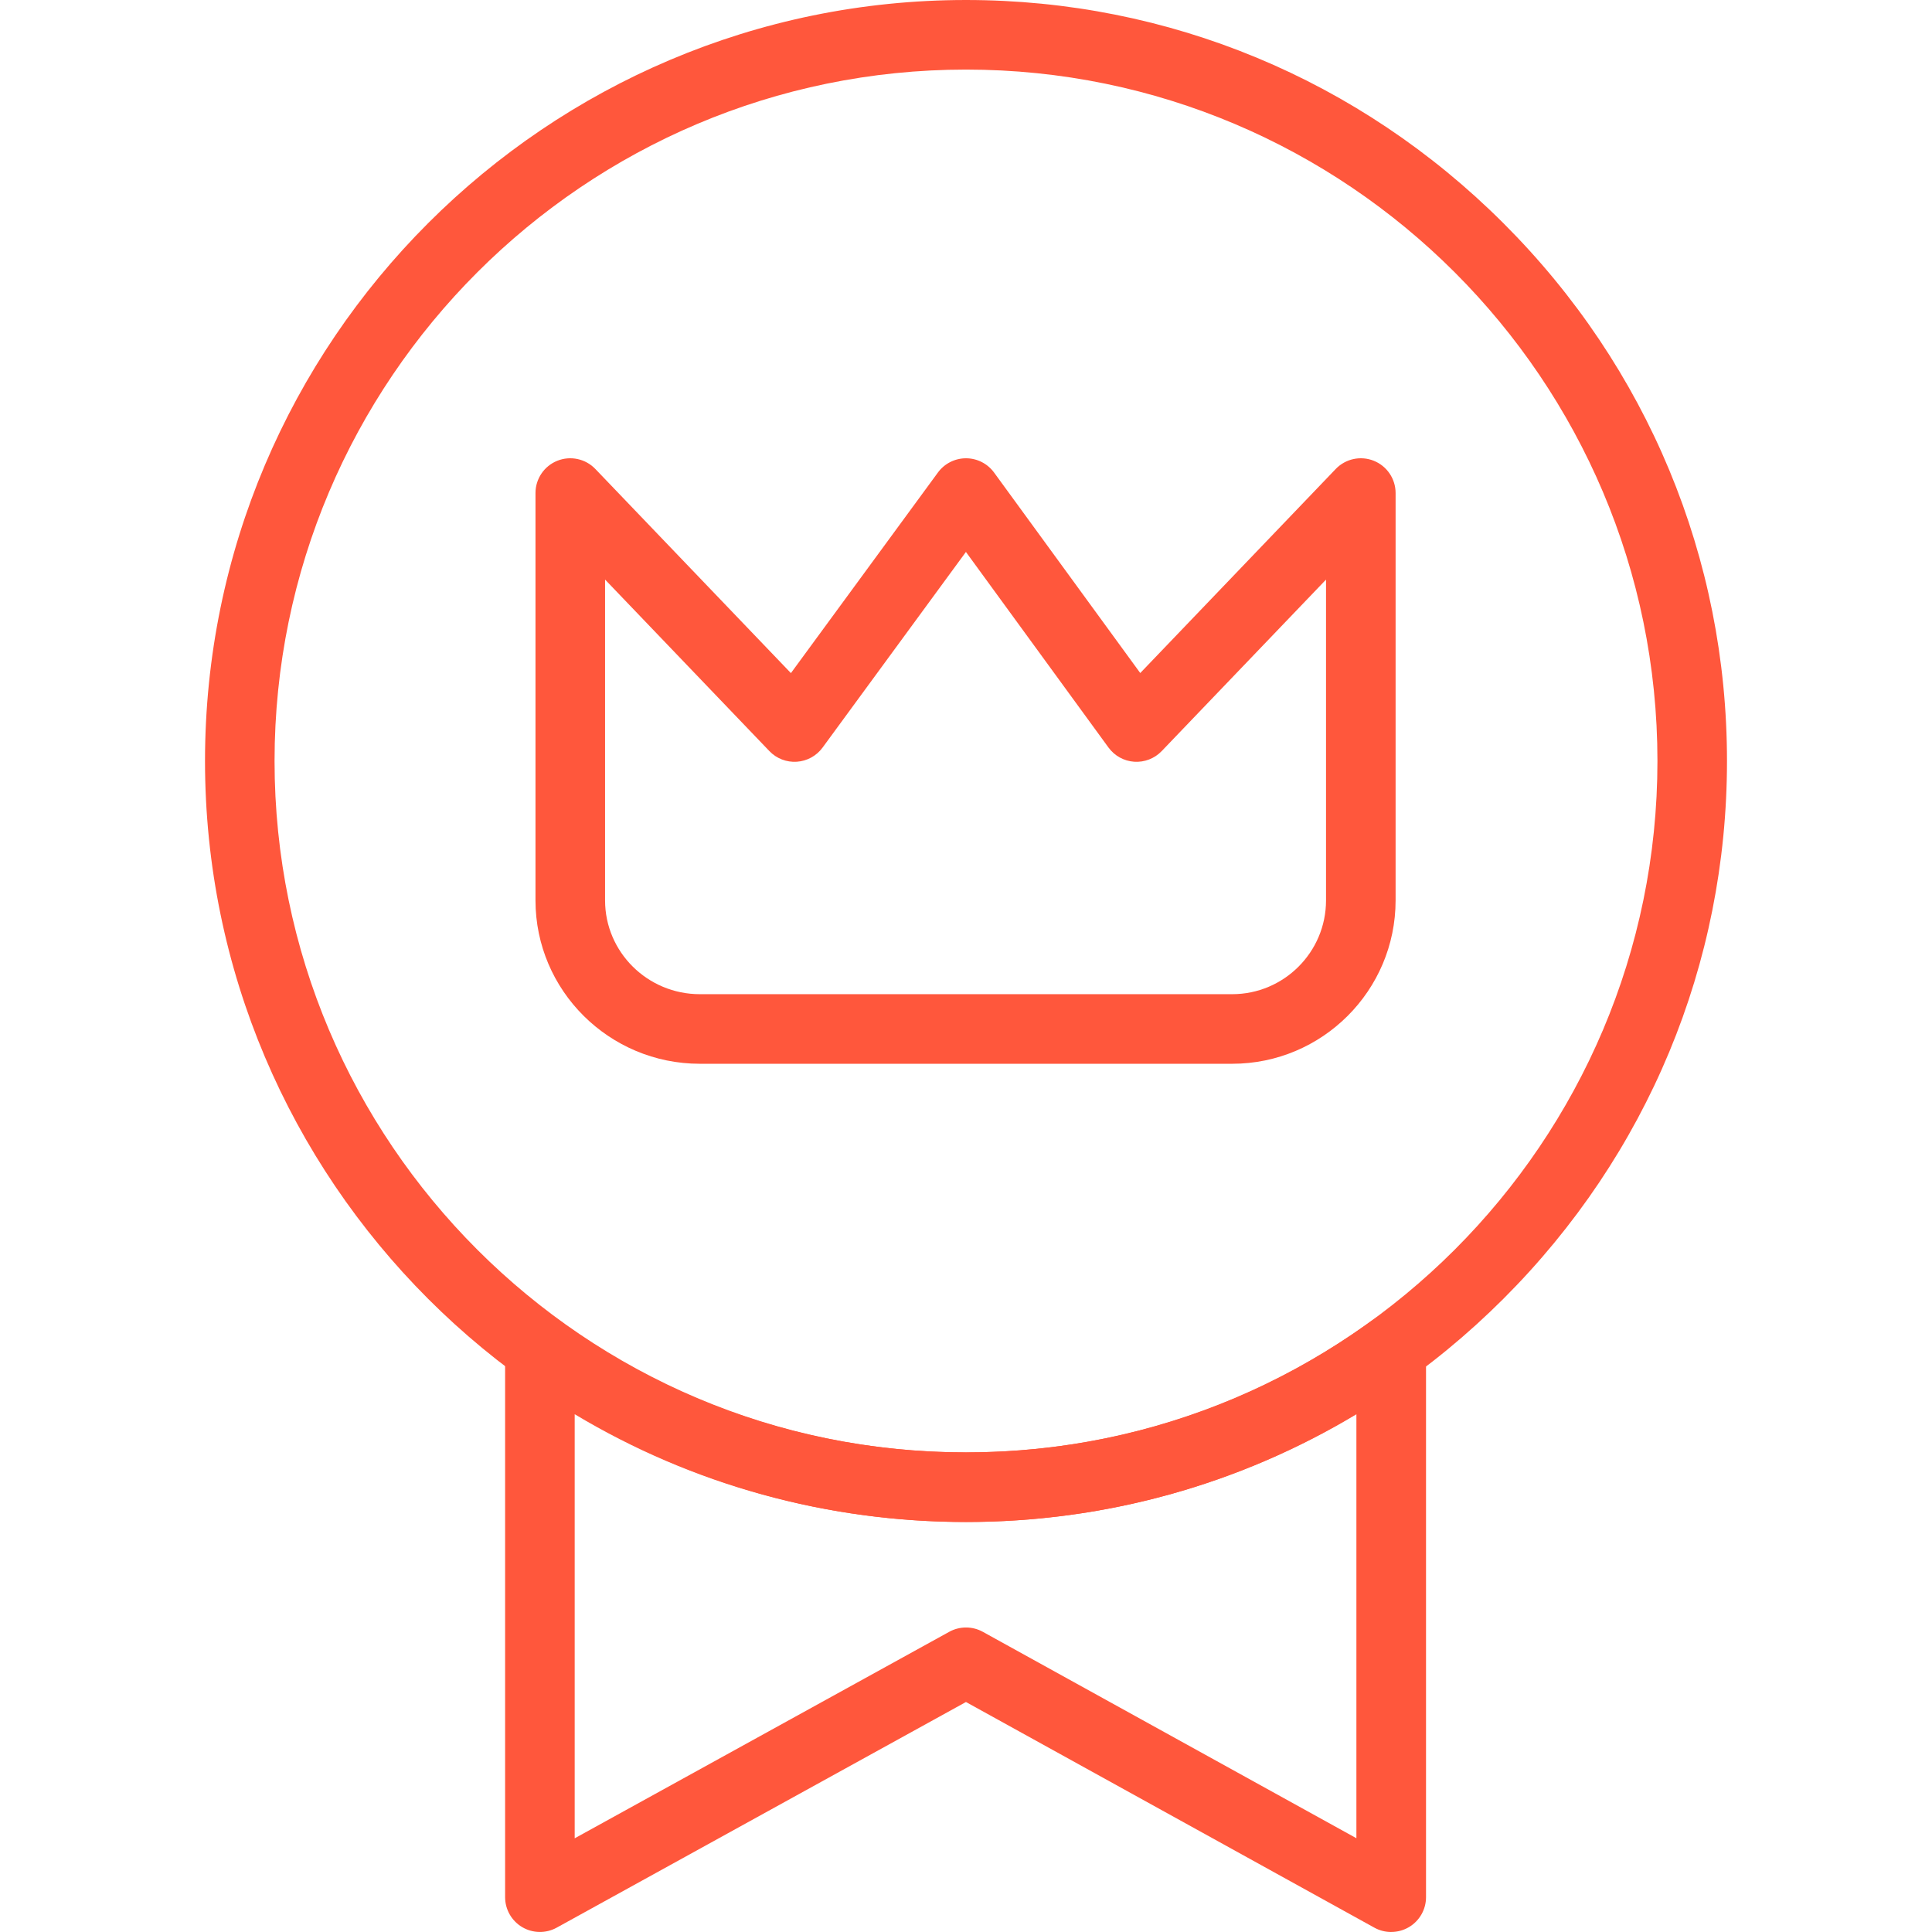
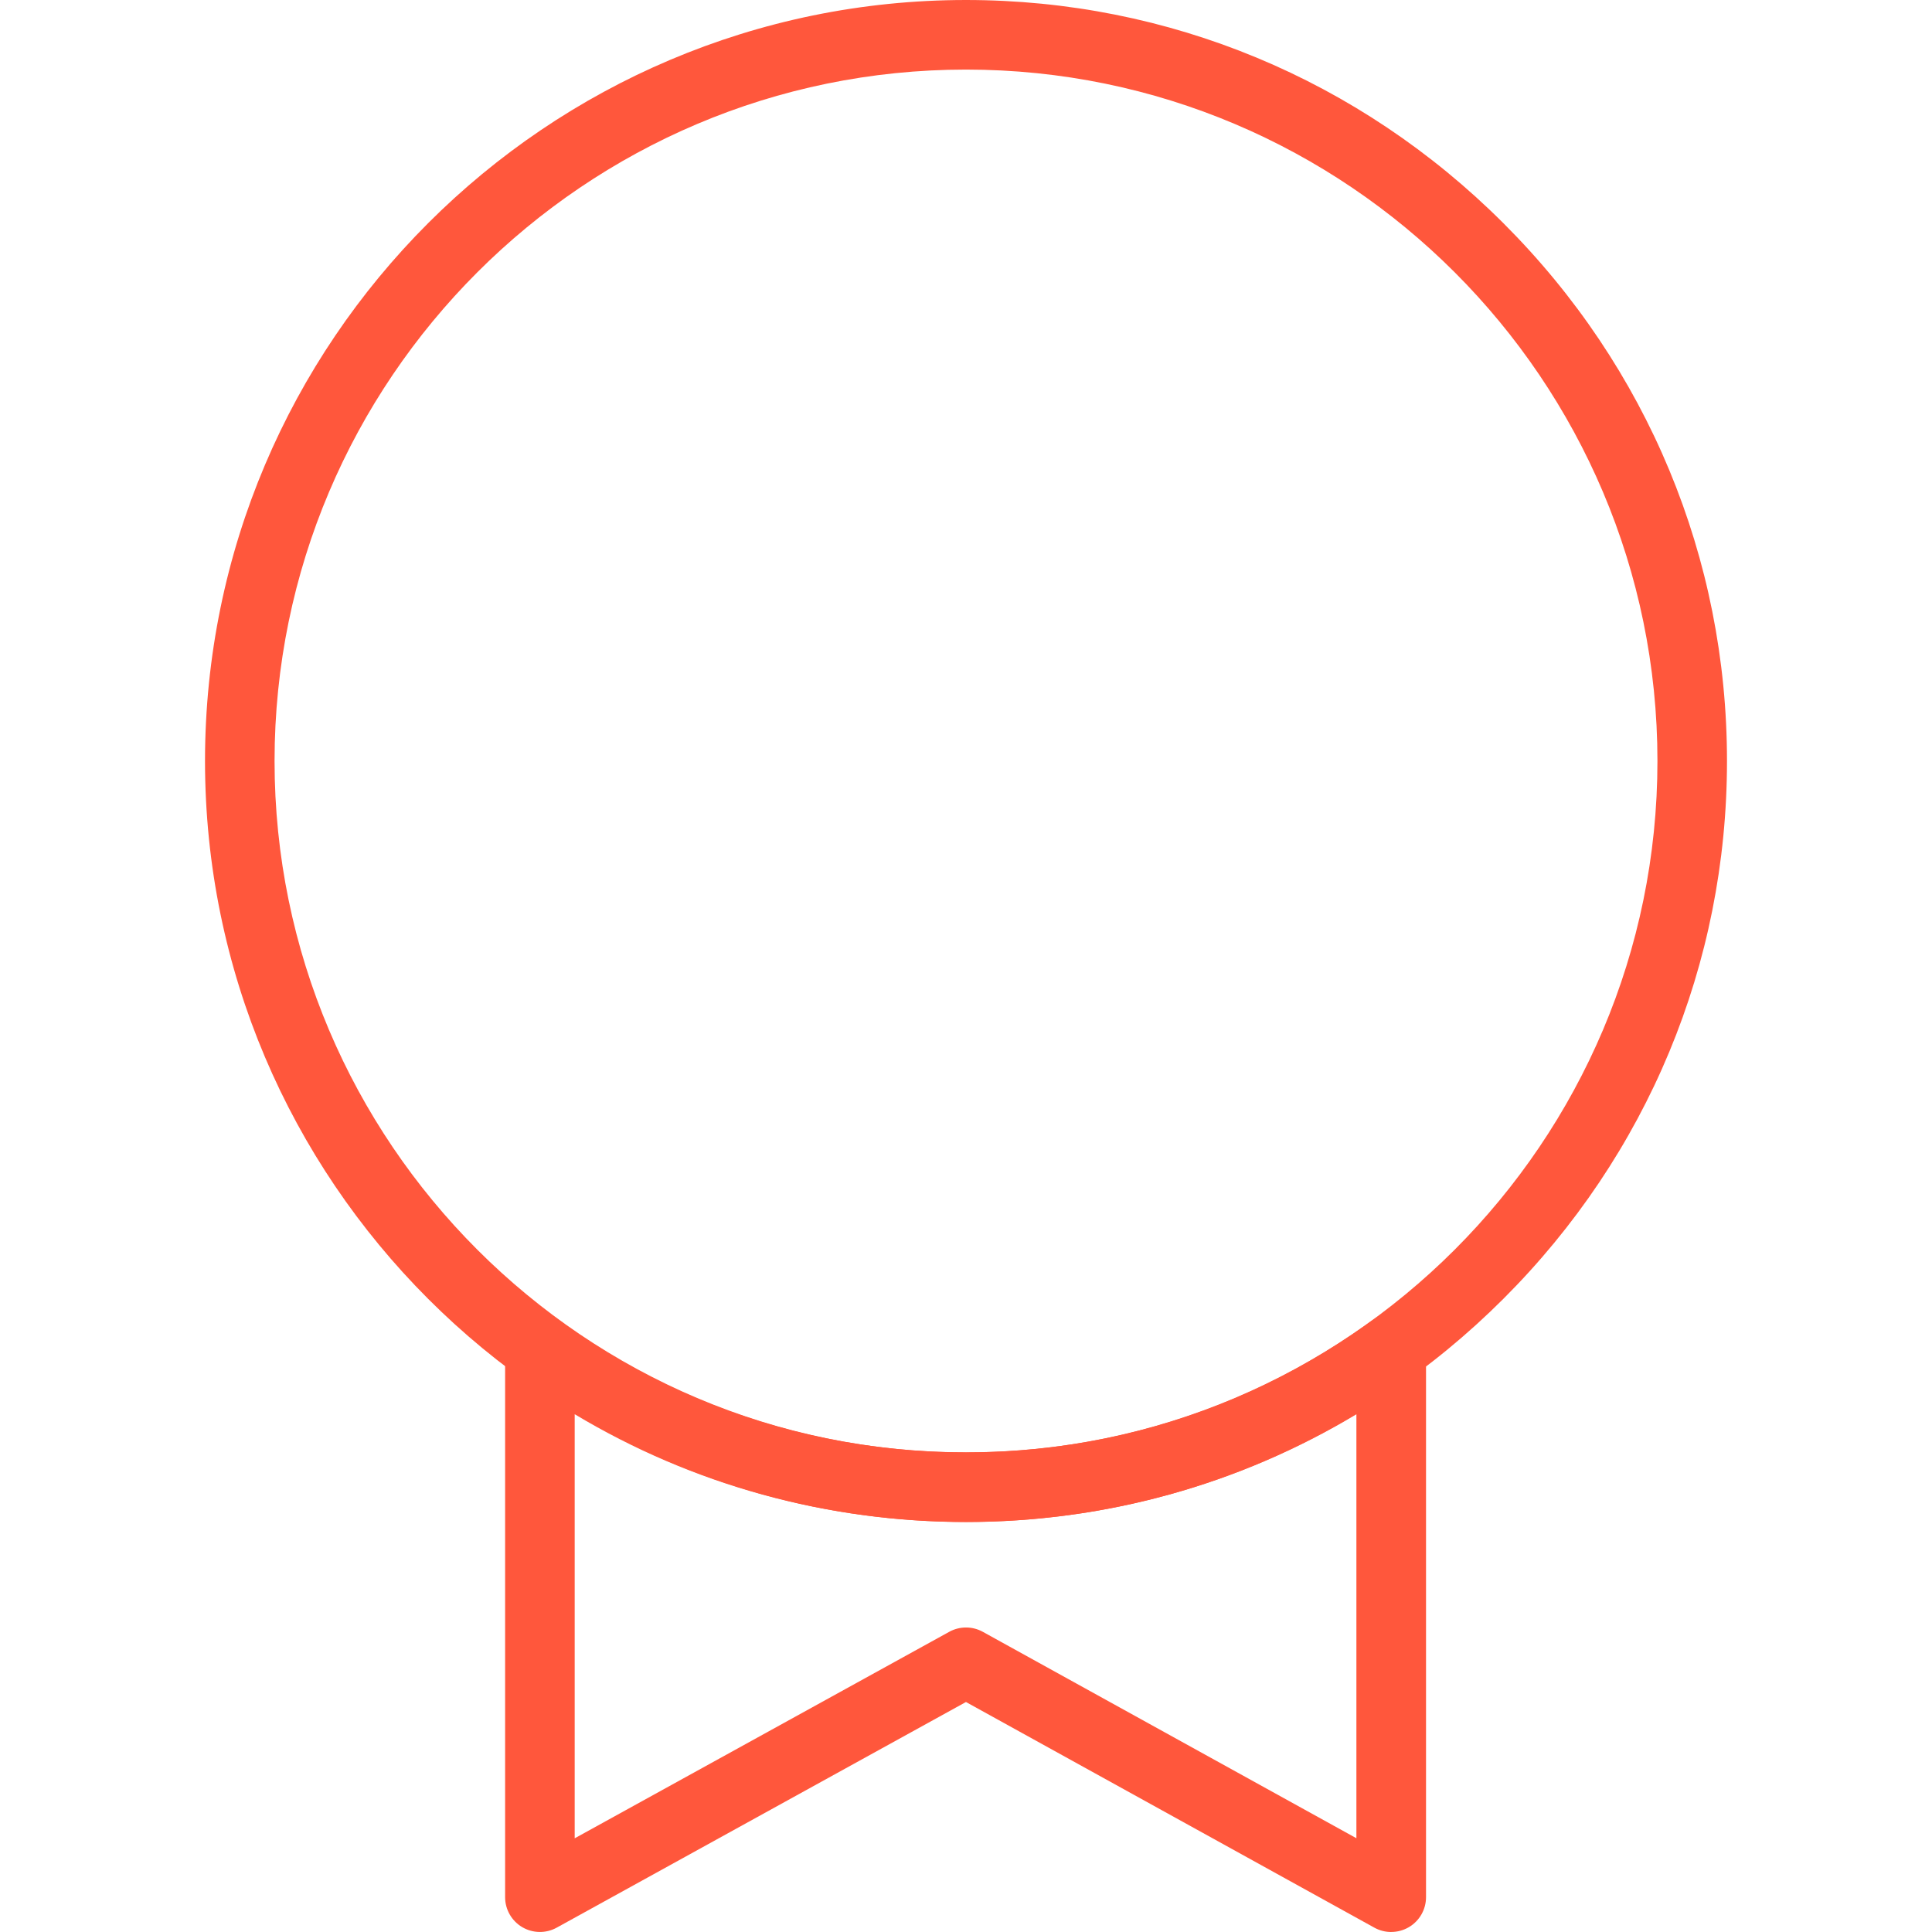
<svg xmlns="http://www.w3.org/2000/svg" id="Layer_1" viewBox="0 0 512 512">
  <path d="m256 403.35c-111.2 0-201.67-90.47-201.67-201.68s90.47-201.67 201.67-201.67c53.66 0 104.24 21.01 142.42 59.15 38.21 38.17 59.25 88.79 59.25 142.52s-21.04 104.34-59.25 142.52c-38.18 38.15-88.76 59.16-142.42 59.16zm0-384.91c-101.04 0-183.24 82.2-183.24 183.23s82.2 183.24 183.24 183.24 183.24-82.2 183.24-183.24-82.2-183.23-183.24-183.23z" fill="#ff573c" opacity="1" original-fill="#ff573c" />
-   <path d="m326.54 281.91h-141.08c-24.01 0-43.55-19.42-43.55-43.3v-107.95c0-3.76 2.29-7.15 5.78-8.55s7.49-.54 10.09 2.18l51.82 54.09 38.96-53.16c1.74-2.37 4.5-3.77 7.44-3.77h.01c2.94 0 5.7 1.41 7.44 3.79l38.73 53.12 51.8-54.07c2.6-2.72 6.6-3.58 10.09-2.18s5.78 4.79 5.78 8.55v107.95c0 23.88-19.43 43.3-43.31 43.3zm-166.19-128.31v85.01c0 13.71 11.26 24.86 25.11 24.86h141.08c13.71 0 24.87-11.15 24.87-24.86v-85.01l-43.55 45.45c-1.89 1.97-4.56 3-7.27 2.82-2.72-.18-5.22-1.56-6.83-3.77l-37.78-51.83-37.99 51.85c-1.61 2.2-4.11 3.57-6.83 3.75s-5.38-.85-7.26-2.82l-43.54-45.45z" fill="#ff573c" opacity="1" original-fill="#ff573c" />
  <path d="m368.68 512c-1.53 0-3.07-.38-4.46-1.15l-108.23-59.8-108.46 59.8c-2.85 1.57-6.33 1.52-9.14-.14s-4.53-4.68-4.53-7.94v-145.11c0-3.46 1.94-6.63 5.03-8.21 3.09-1.57 6.79-1.29 9.6.74 31.36 22.7 68.53 34.7 107.51 34.7s75.92-12 107.28-34.7c2.81-2.03 6.51-2.32 9.6-.74 3.08 1.58 5.03 4.75 5.03 8.21v145.11c0 3.26-1.72 6.28-4.53 7.94-1.44.85-3.06 1.28-4.68 1.28zm-216.38-137.2v112.37l99.25-54.72c2.77-1.53 6.14-1.53 8.91 0l99 54.7v-112.36c-31.19 18.73-66.62 28.54-103.46 28.54s-72.49-9.82-103.7-28.55z" fill="#ff573c" opacity="1" original-fill="#ff573c" />
</svg>